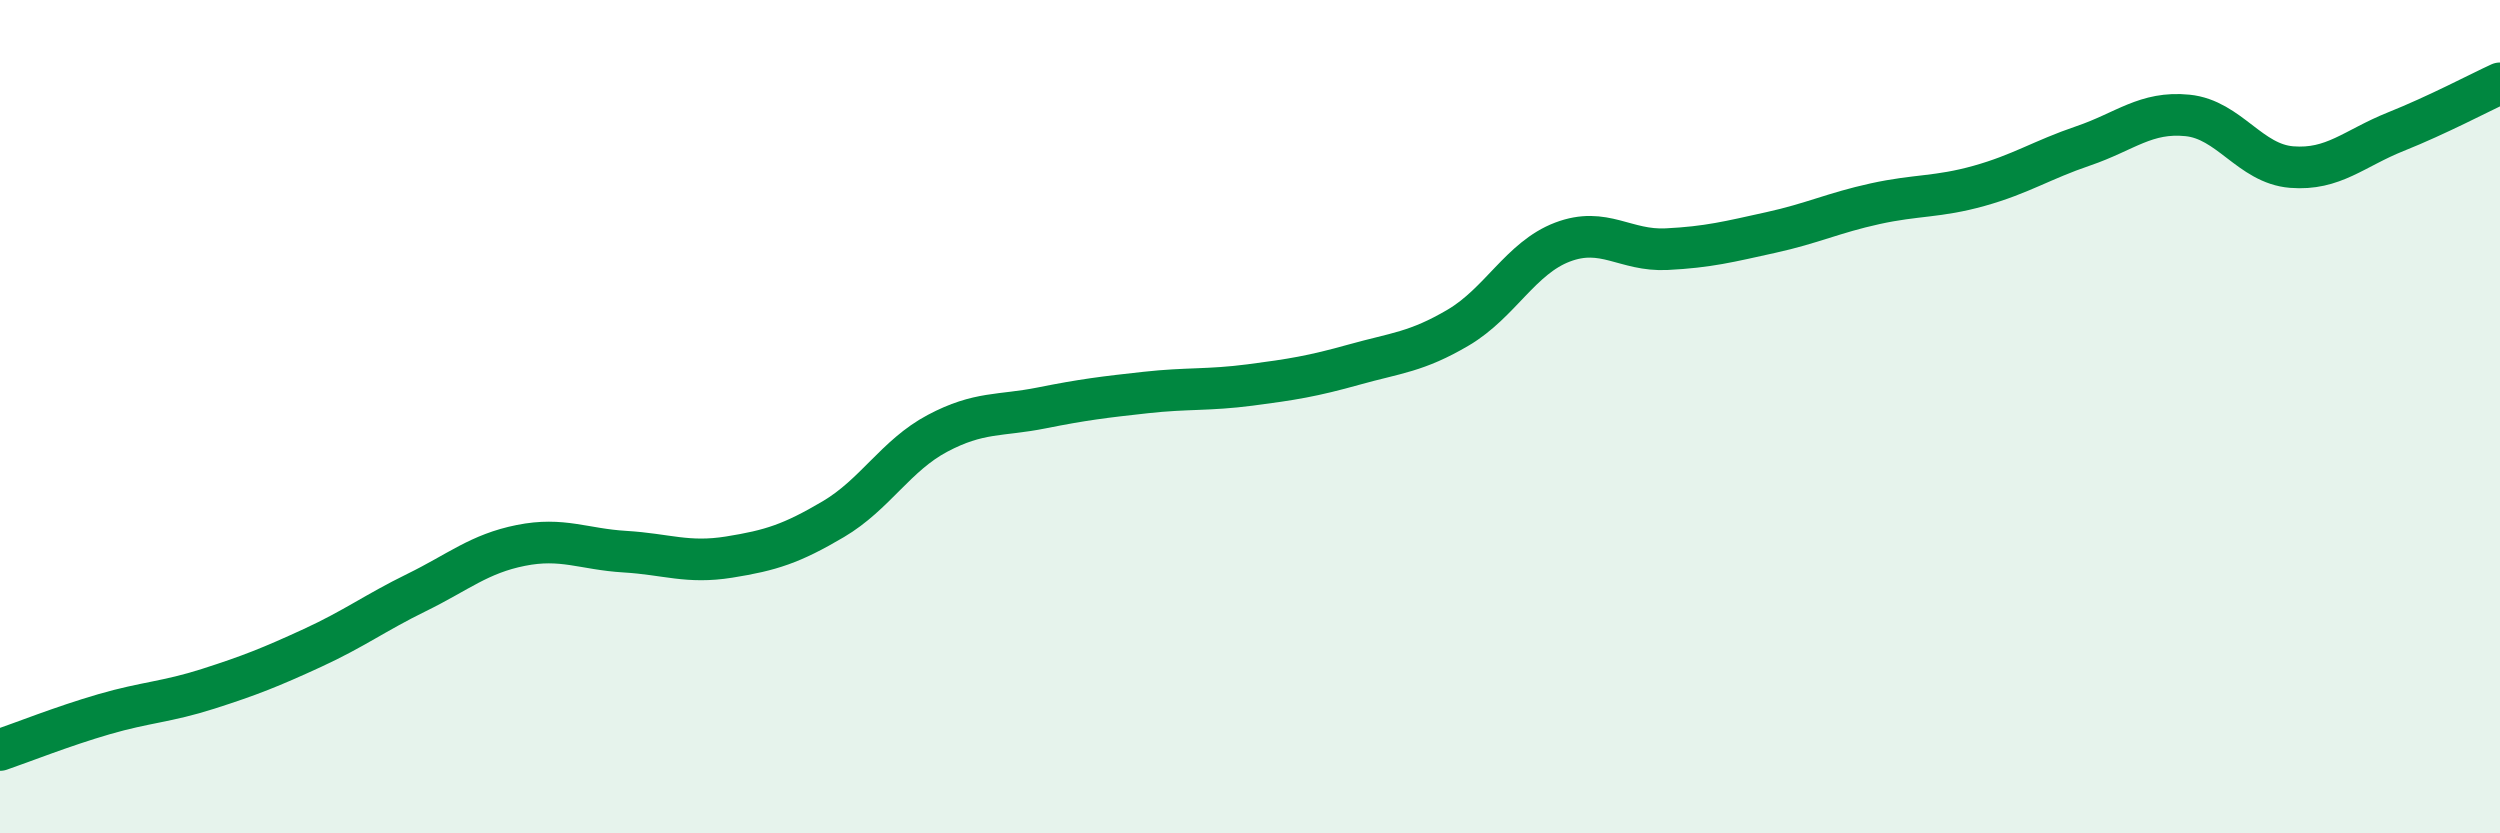
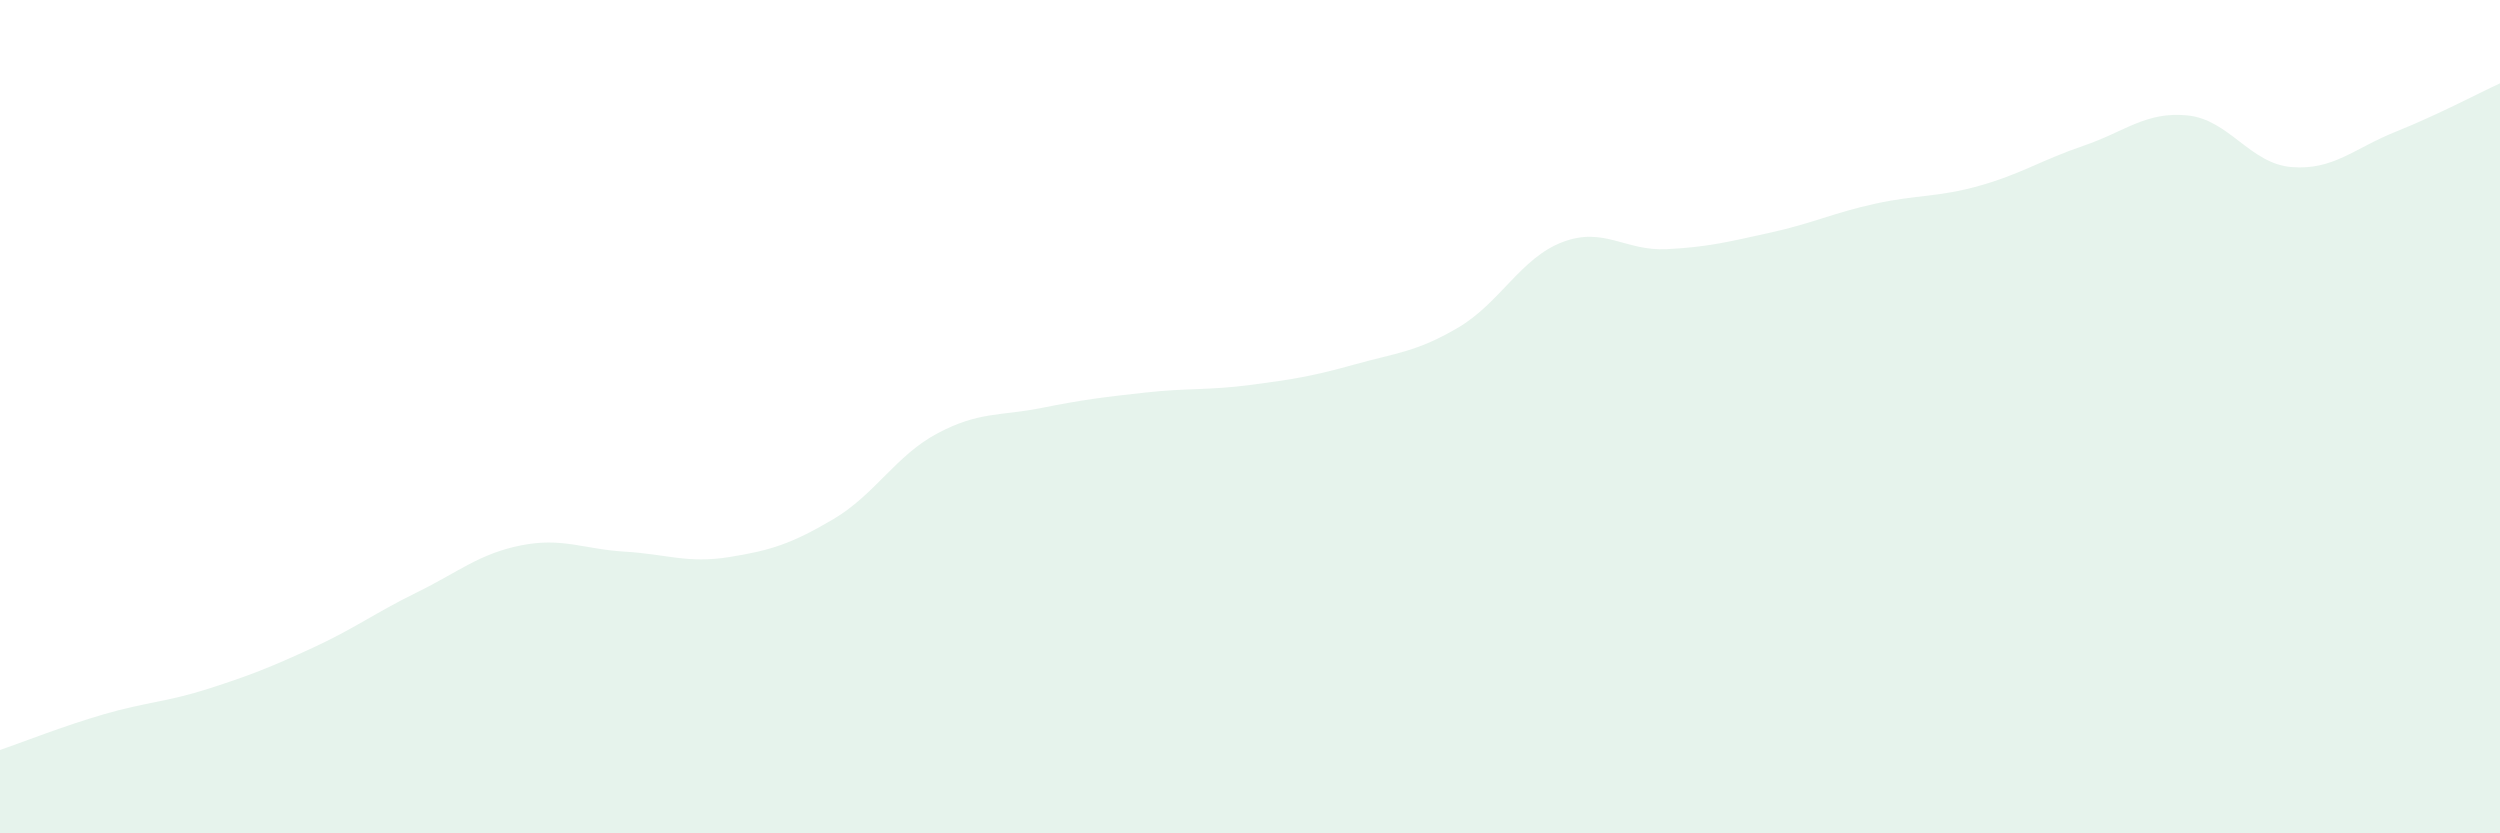
<svg xmlns="http://www.w3.org/2000/svg" width="60" height="20" viewBox="0 0 60 20">
  <path d="M 0,18 C 0.5,17.83 1.5,17.43 2.5,17.14 C 3.5,16.85 4,16.85 5,16.53 C 6,16.21 6.5,16.01 7.5,15.55 C 8.5,15.09 9,14.71 10,14.22 C 11,13.73 11.5,13.29 12.5,13.09 C 13.5,12.89 14,13.18 15,13.24 C 16,13.3 16.5,13.53 17.5,13.37 C 18.5,13.21 19,13.05 20,12.46 C 21,11.87 21.5,10.93 22.5,10.4 C 23.5,9.87 24,9.99 25,9.79 C 26,9.59 26.5,9.53 27.5,9.42 C 28.5,9.31 29,9.37 30,9.24 C 31,9.11 31.5,9.03 32.5,8.75 C 33.5,8.47 34,8.45 35,7.86 C 36,7.27 36.5,6.19 37.5,5.81 C 38.5,5.43 39,6.03 40,5.98 C 41,5.93 41.5,5.8 42.5,5.58 C 43.5,5.36 44,5.11 45,4.89 C 46,4.67 46.5,4.74 47.5,4.46 C 48.5,4.18 49,3.84 50,3.5 C 51,3.16 51.5,2.67 52.5,2.77 C 53.5,2.87 54,3.93 55,4.01 C 56,4.09 56.5,3.56 57.5,3.16 C 58.5,2.76 59.5,2.23 60,2L60 20L0 20Z" fill="#008740" opacity="0.1" stroke-linecap="round" stroke-linejoin="round" />
-   <path d="M 0,18 C 0.5,17.83 1.5,17.43 2.5,17.14 C 3.5,16.85 4,16.85 5,16.53 C 6,16.21 6.5,16.01 7.5,15.55 C 8.5,15.09 9,14.71 10,14.22 C 11,13.73 11.5,13.29 12.5,13.09 C 13.5,12.89 14,13.18 15,13.24 C 16,13.3 16.5,13.53 17.5,13.37 C 18.5,13.21 19,13.05 20,12.46 C 21,11.87 21.5,10.93 22.5,10.4 C 23.5,9.87 24,9.99 25,9.79 C 26,9.59 26.5,9.53 27.5,9.42 C 28.5,9.31 29,9.37 30,9.24 C 31,9.11 31.5,9.03 32.5,8.75 C 33.5,8.47 34,8.45 35,7.86 C 36,7.27 36.5,6.19 37.5,5.81 C 38.5,5.43 39,6.03 40,5.98 C 41,5.93 41.5,5.8 42.5,5.58 C 43.5,5.36 44,5.11 45,4.89 C 46,4.67 46.5,4.74 47.5,4.46 C 48.5,4.18 49,3.84 50,3.5 C 51,3.16 51.5,2.67 52.5,2.77 C 53.5,2.87 54,3.93 55,4.01 C 56,4.09 56.5,3.56 57.5,3.16 C 58.5,2.76 59.5,2.23 60,2" stroke="#008740" stroke-width="1" fill="none" stroke-linecap="round" stroke-linejoin="round" />
</svg>